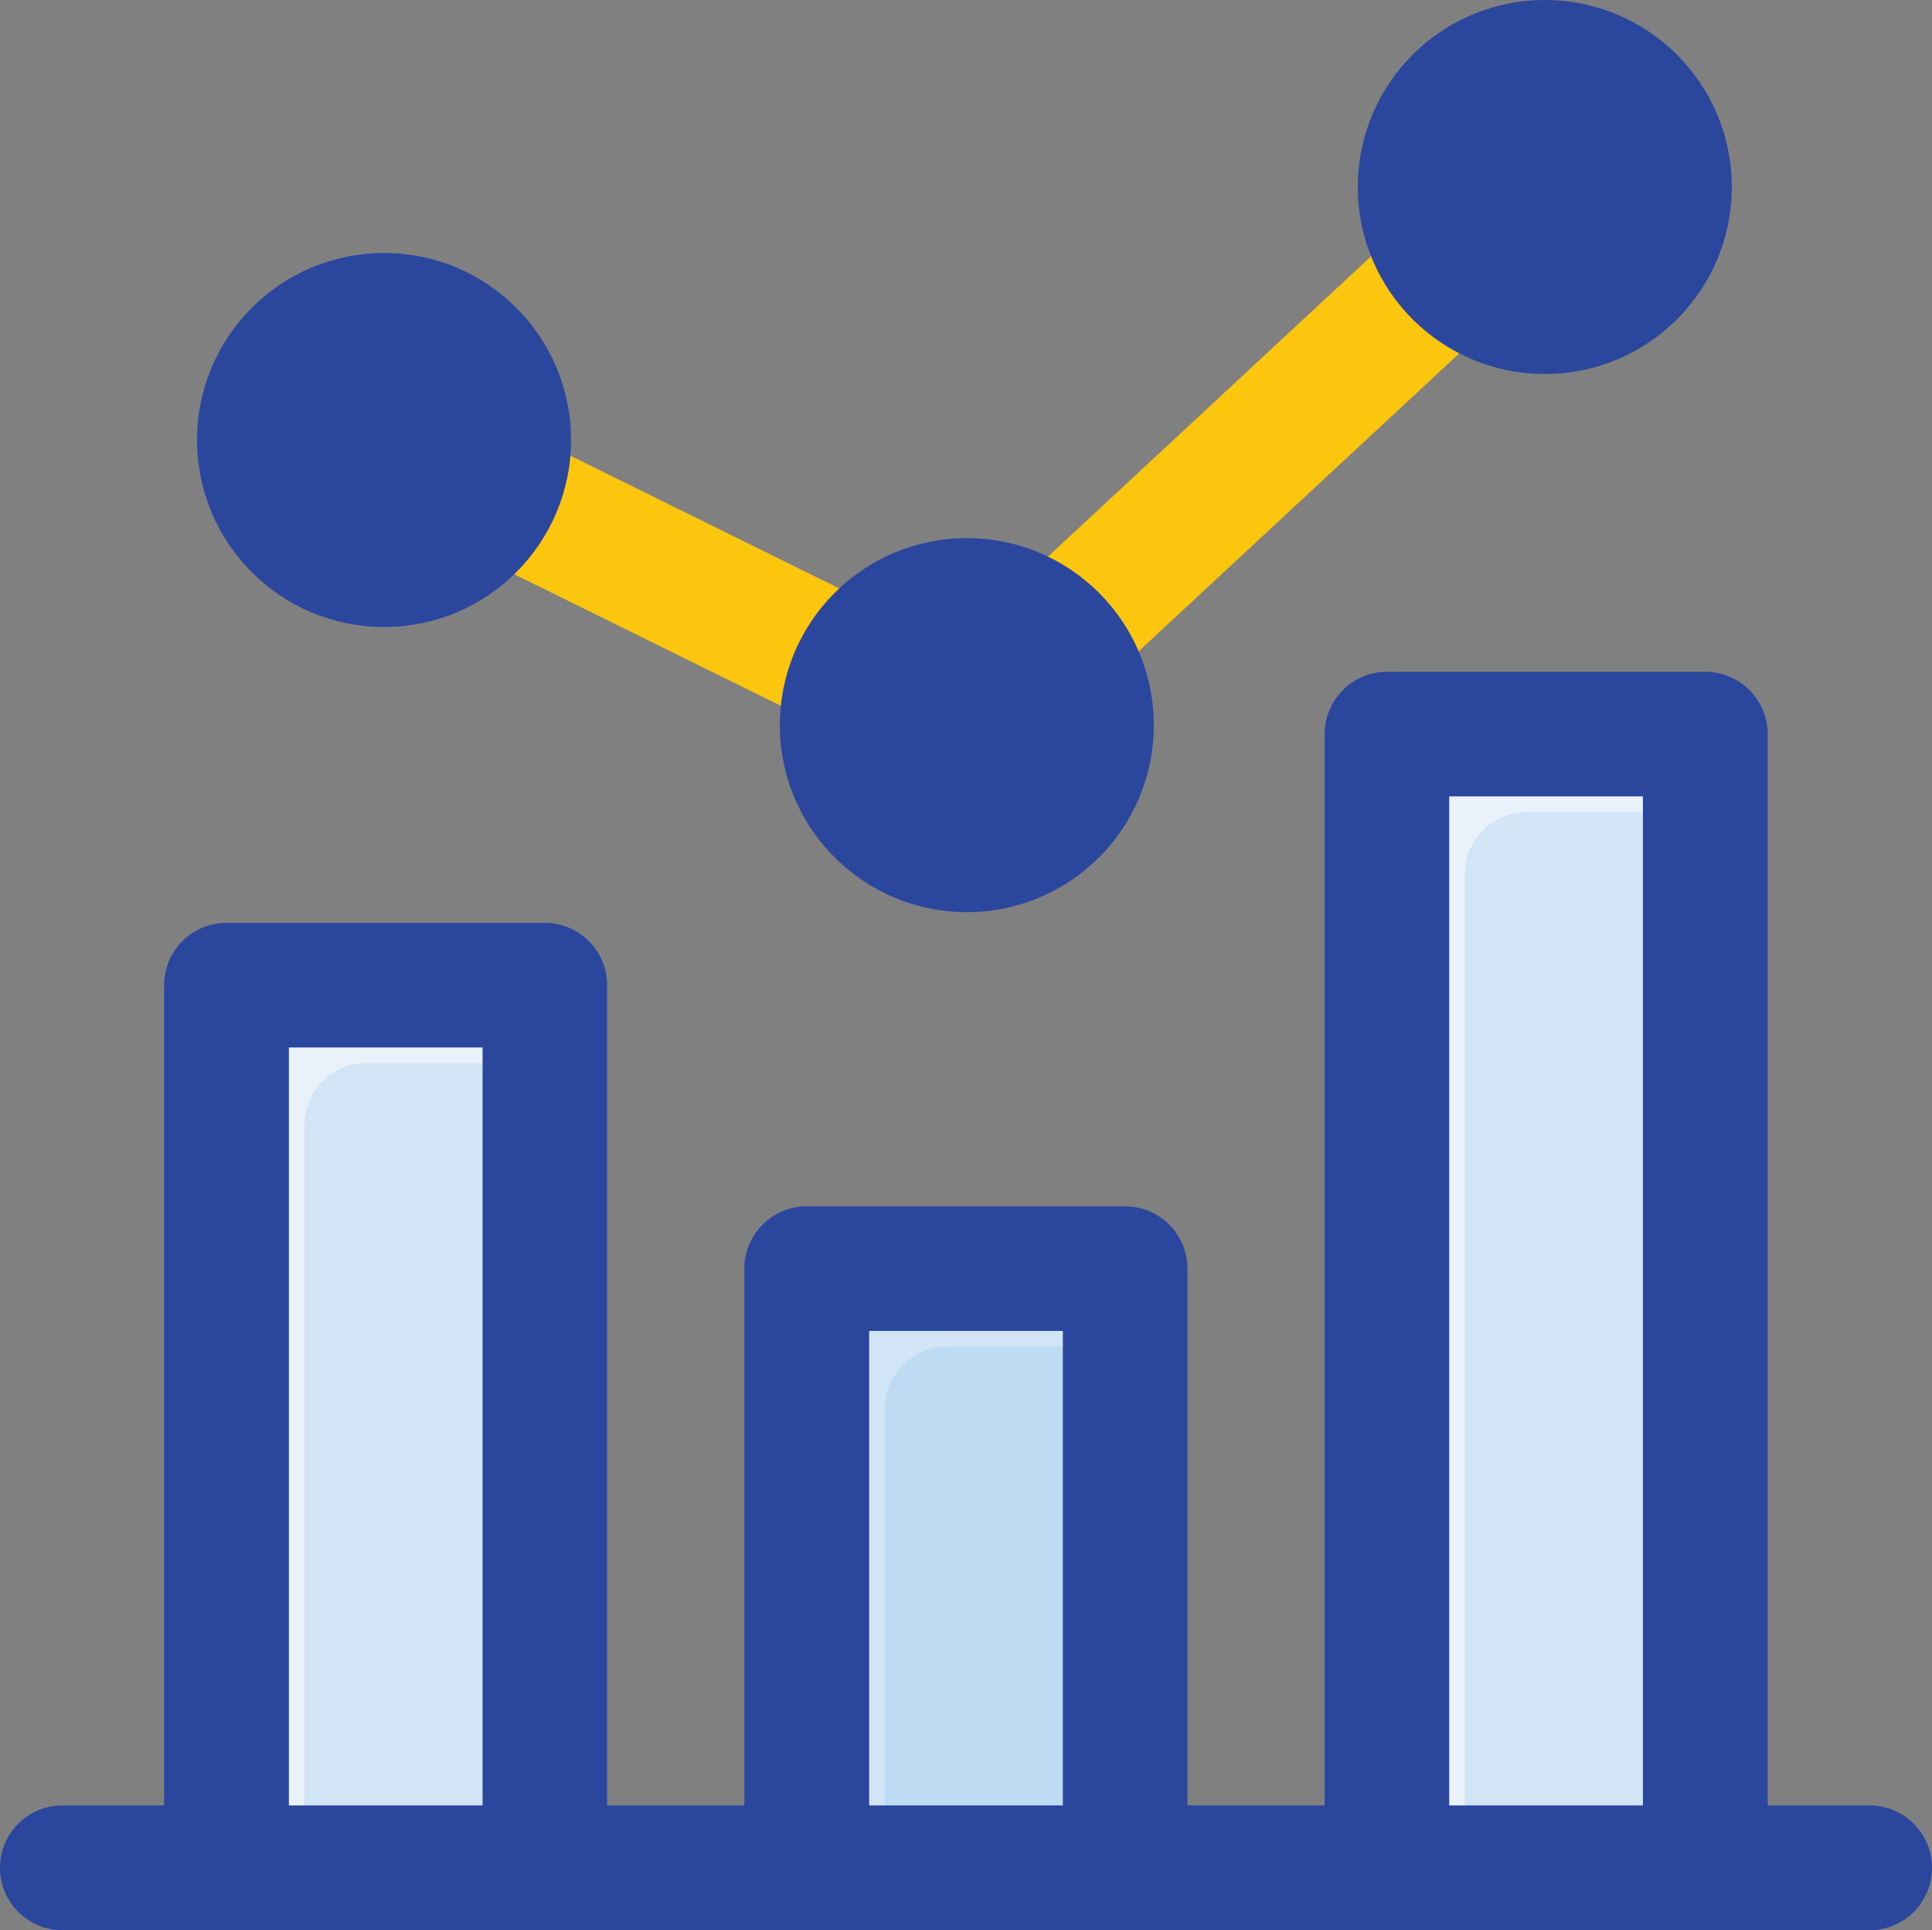
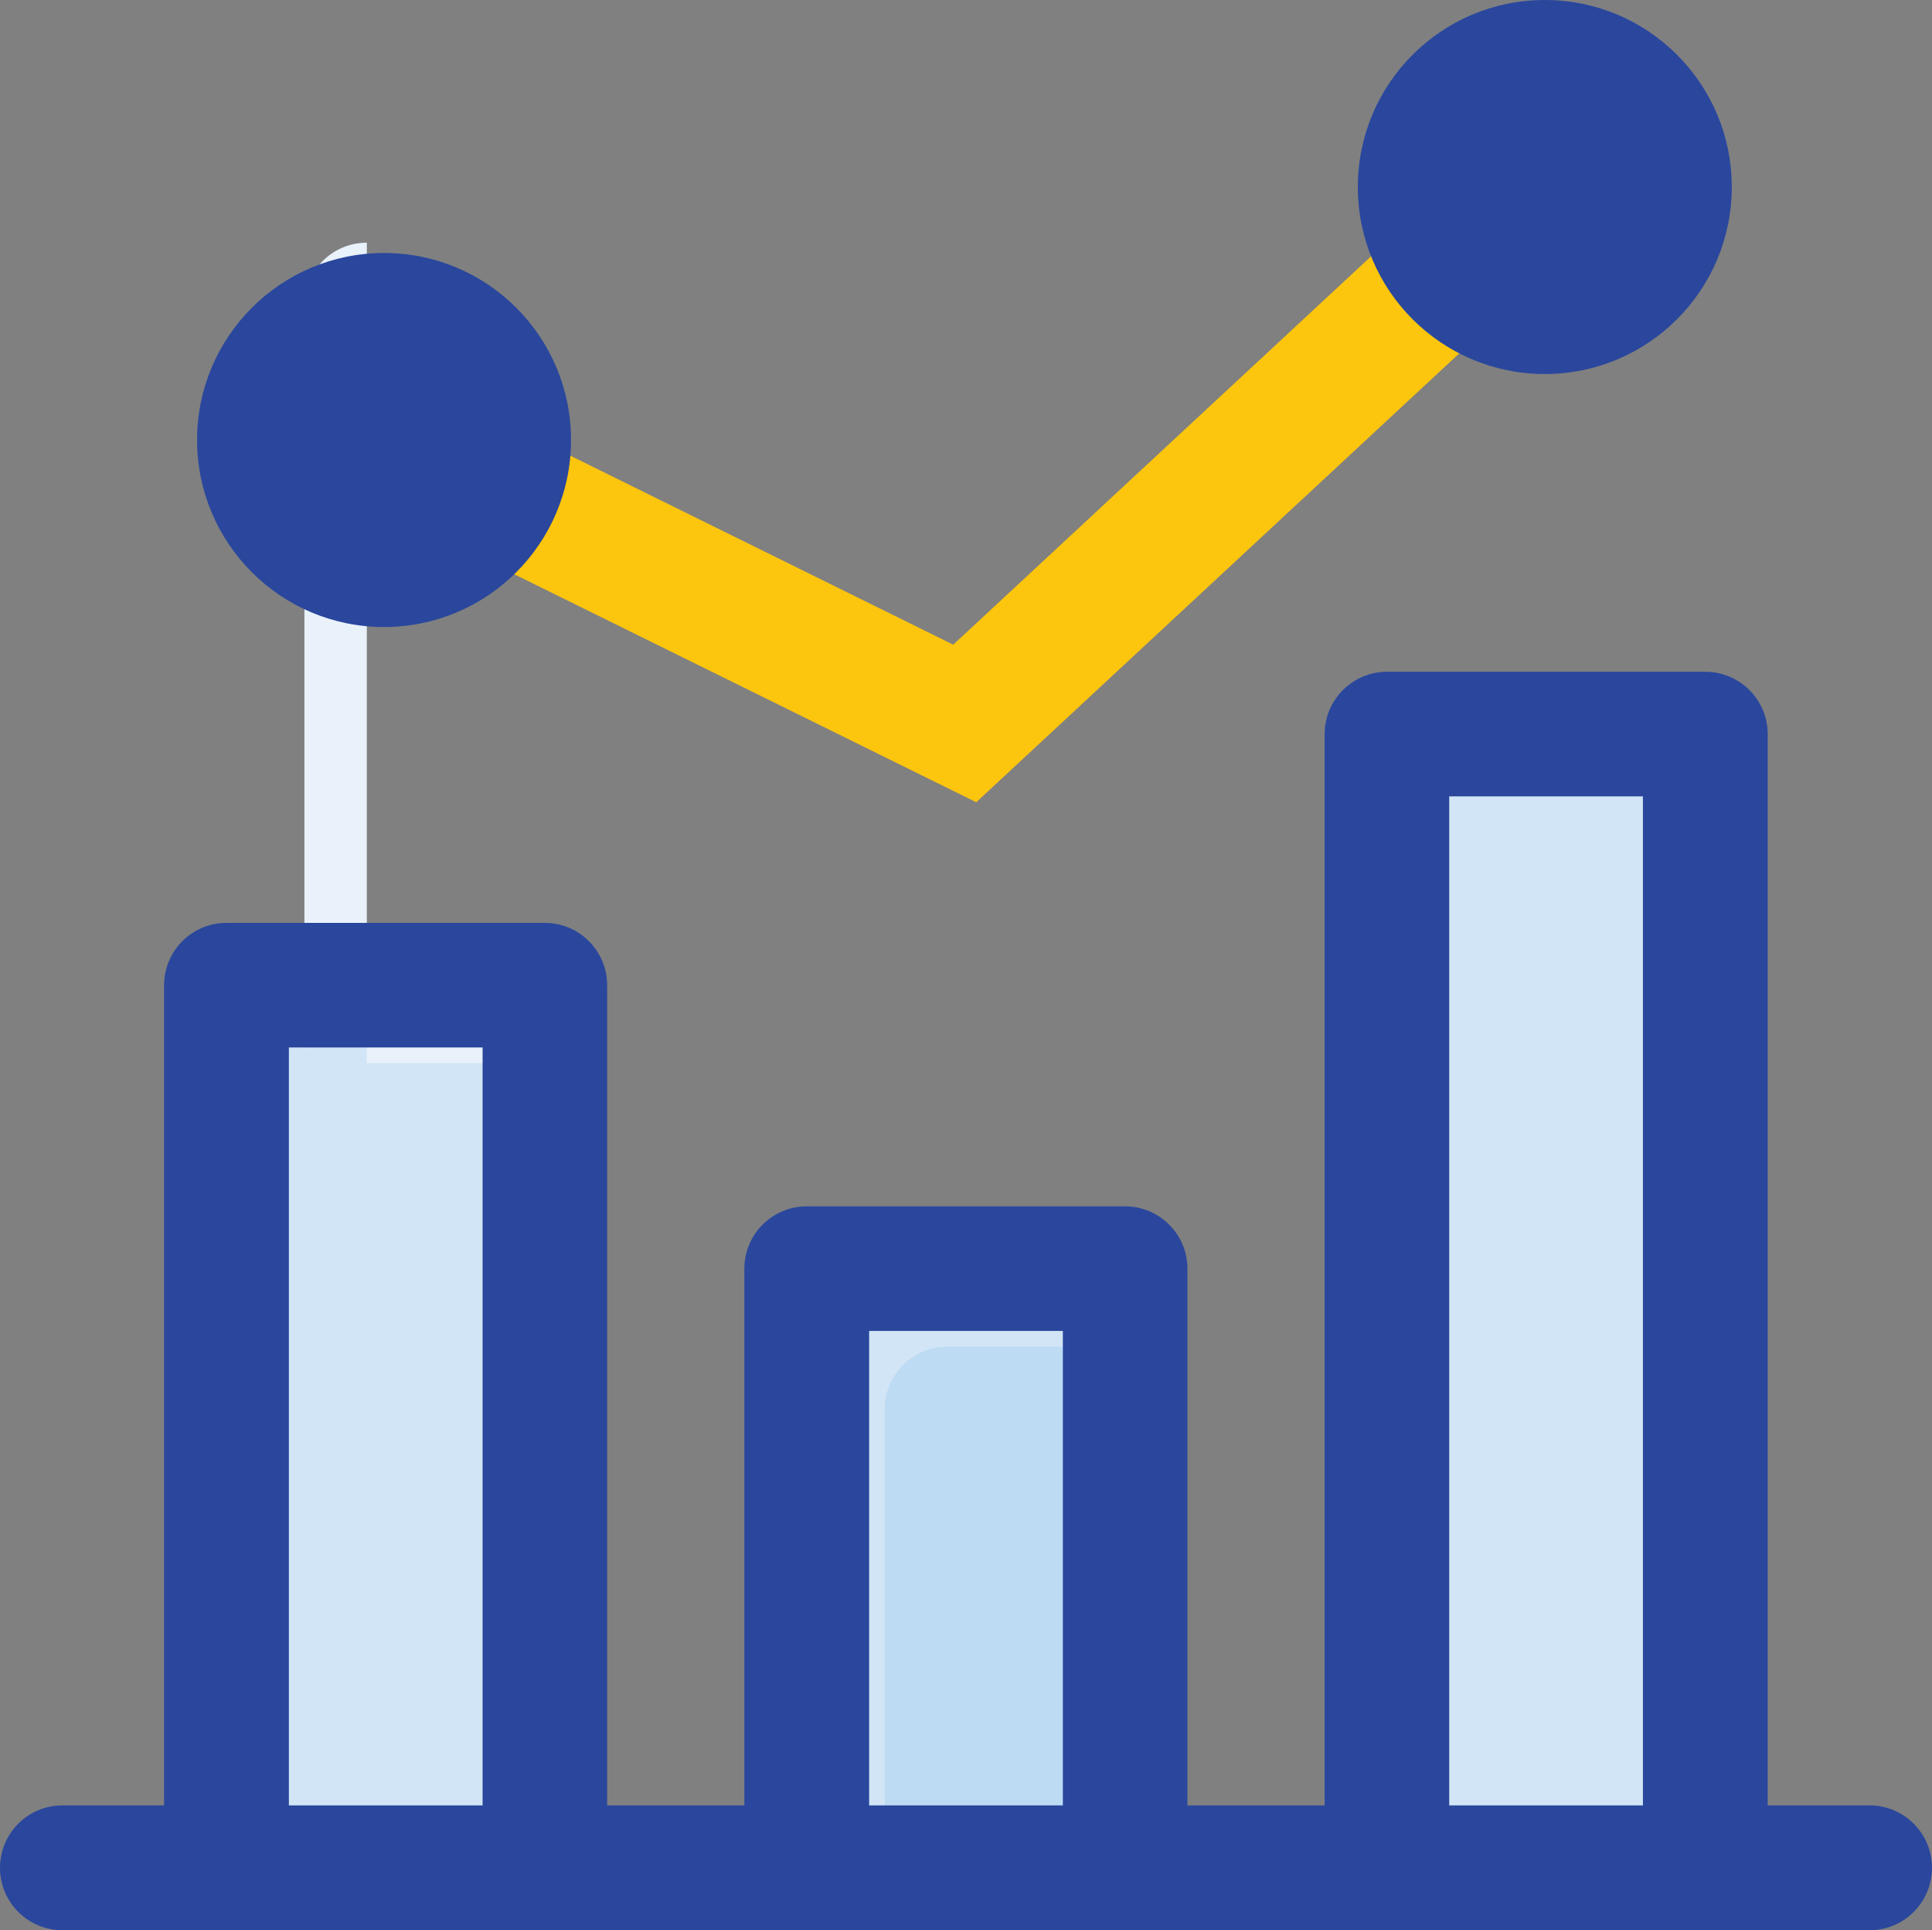
<svg xmlns="http://www.w3.org/2000/svg" id="Layer_2" data-name="Layer 2" viewBox="0 0 91.96 91.85">
  <rect x="0" y="0" width="91.96" height="91.85" fill="#808080" stroke="none" />
  <defs>
    <style>
      .cls-1 {
        fill: #d2e5f6;
      }

      .cls-1, .cls-2, .cls-3, .cls-4 {
        stroke-width: 0px;
      }

      .cls-2 {
        fill: #2a479d;
      }

      .cls-3 {
        fill: #e9f2fa;
      }

      .cls-5 {
        fill: none;
        stroke: #fcc50e;
        stroke-miterlimit: 10;
        stroke-width: 6.24px;
      }

      .cls-4 {
        fill: #bddbf3;
      }
    </style>
  </defs>
  <g id="Layer_1_copy" data-name="Layer 1 copy">
    <g>
      <path class="cls-4" d="M53.55,63.35v25.54h-15.15v-25.54c0-1.64,1.33-2.97,2.97-2.97h9.22c1.64,0,2.97,1.33,2.97,2.97h0Z" />
      <path class="cls-1" d="M81.17,37.9v50.98h-15.15v-50.98c0-1.64,1.33-2.97,2.97-2.97h9.22c1.64,0,2.97,1.33,2.97,2.97h0Z" />
      <path class="cls-1" d="M25.94,49.85v39.03h-15.15v-39.03c0-1.64,1.33-2.97,2.97-2.97h9.22c1.64,0,2.97,1.33,2.97,2.97h0Z" />
      <path class="cls-1" d="M45.08,64.09h5.56c2.39,0,2.58-3.71-.05-3.71h-9.22c-1.64,0-2.97,1.33-2.97,2.97v25.54h3.71v-21.83c0-1.64,1.33-2.97,2.97-2.97h0Z" />
-       <path class="cls-3" d="M72.69,38.65h5.56c2.39,0,2.58-3.71-.05-3.71h-9.22c-1.64,0-2.97,1.33-2.97,2.97v50.98h3.71v-47.28c0-1.64,1.33-2.97,2.97-2.97h0Z" />
-       <path class="cls-3" d="M17.46,50.59h5.56c2.39,0,2.58-3.71-.05-3.71h-9.22c-1.64,0-2.97,1.33-2.97,2.97v39.03h3.71v-35.33c0-1.64,1.33-2.97,2.97-2.97h0Z" />
+       <path class="cls-3" d="M17.46,50.59h5.56c2.39,0,2.58-3.71-.05-3.71h-9.22c-1.64,0-2.97,1.33-2.97,2.97h3.71v-35.33c0-1.64,1.33-2.97,2.97-2.97h0Z" />
      <path class="cls-2" d="M88.99,85.92h-4.85v-50.98c0-1.64-1.33-2.97-2.97-2.97h-15.15c-1.64,0-2.97,1.33-2.97,2.97v50.98h-6.53v-25.54c0-1.64-1.33-2.97-2.97-2.97h-15.15c-1.64,0-2.97,1.33-2.97,2.97v25.54h-6.53v-39.03c0-1.64-1.33-2.97-2.97-2.97h-15.15c-1.64,0-2.97,1.33-2.97,2.97v39.03H2.97c-1.64,0-2.97,1.33-2.97,2.97s1.33,2.97,2.97,2.97h86.02c1.64,0,2.97-1.33,2.97-2.97s-1.33-2.97-2.97-2.97h0ZM13.75,85.92v-36.07h9.22v36.07h-9.22ZM41.37,85.92v-22.58h9.22v22.58h-9.22ZM68.98,85.92v-48.02h9.22v48.02h-9.22Z" />
      <polyline class="cls-5" points="17.65 20.48 45.92 34.43 73.89 8.44" />
      <circle class="cls-2" cx="18.28" cy="20.94" r="8.9" />
-       <circle class="cls-2" cx="46.02" cy="34.51" r="8.9" />
      <circle class="cls-2" cx="73.53" cy="8.9" r="8.9" />
    </g>
  </g>
</svg>